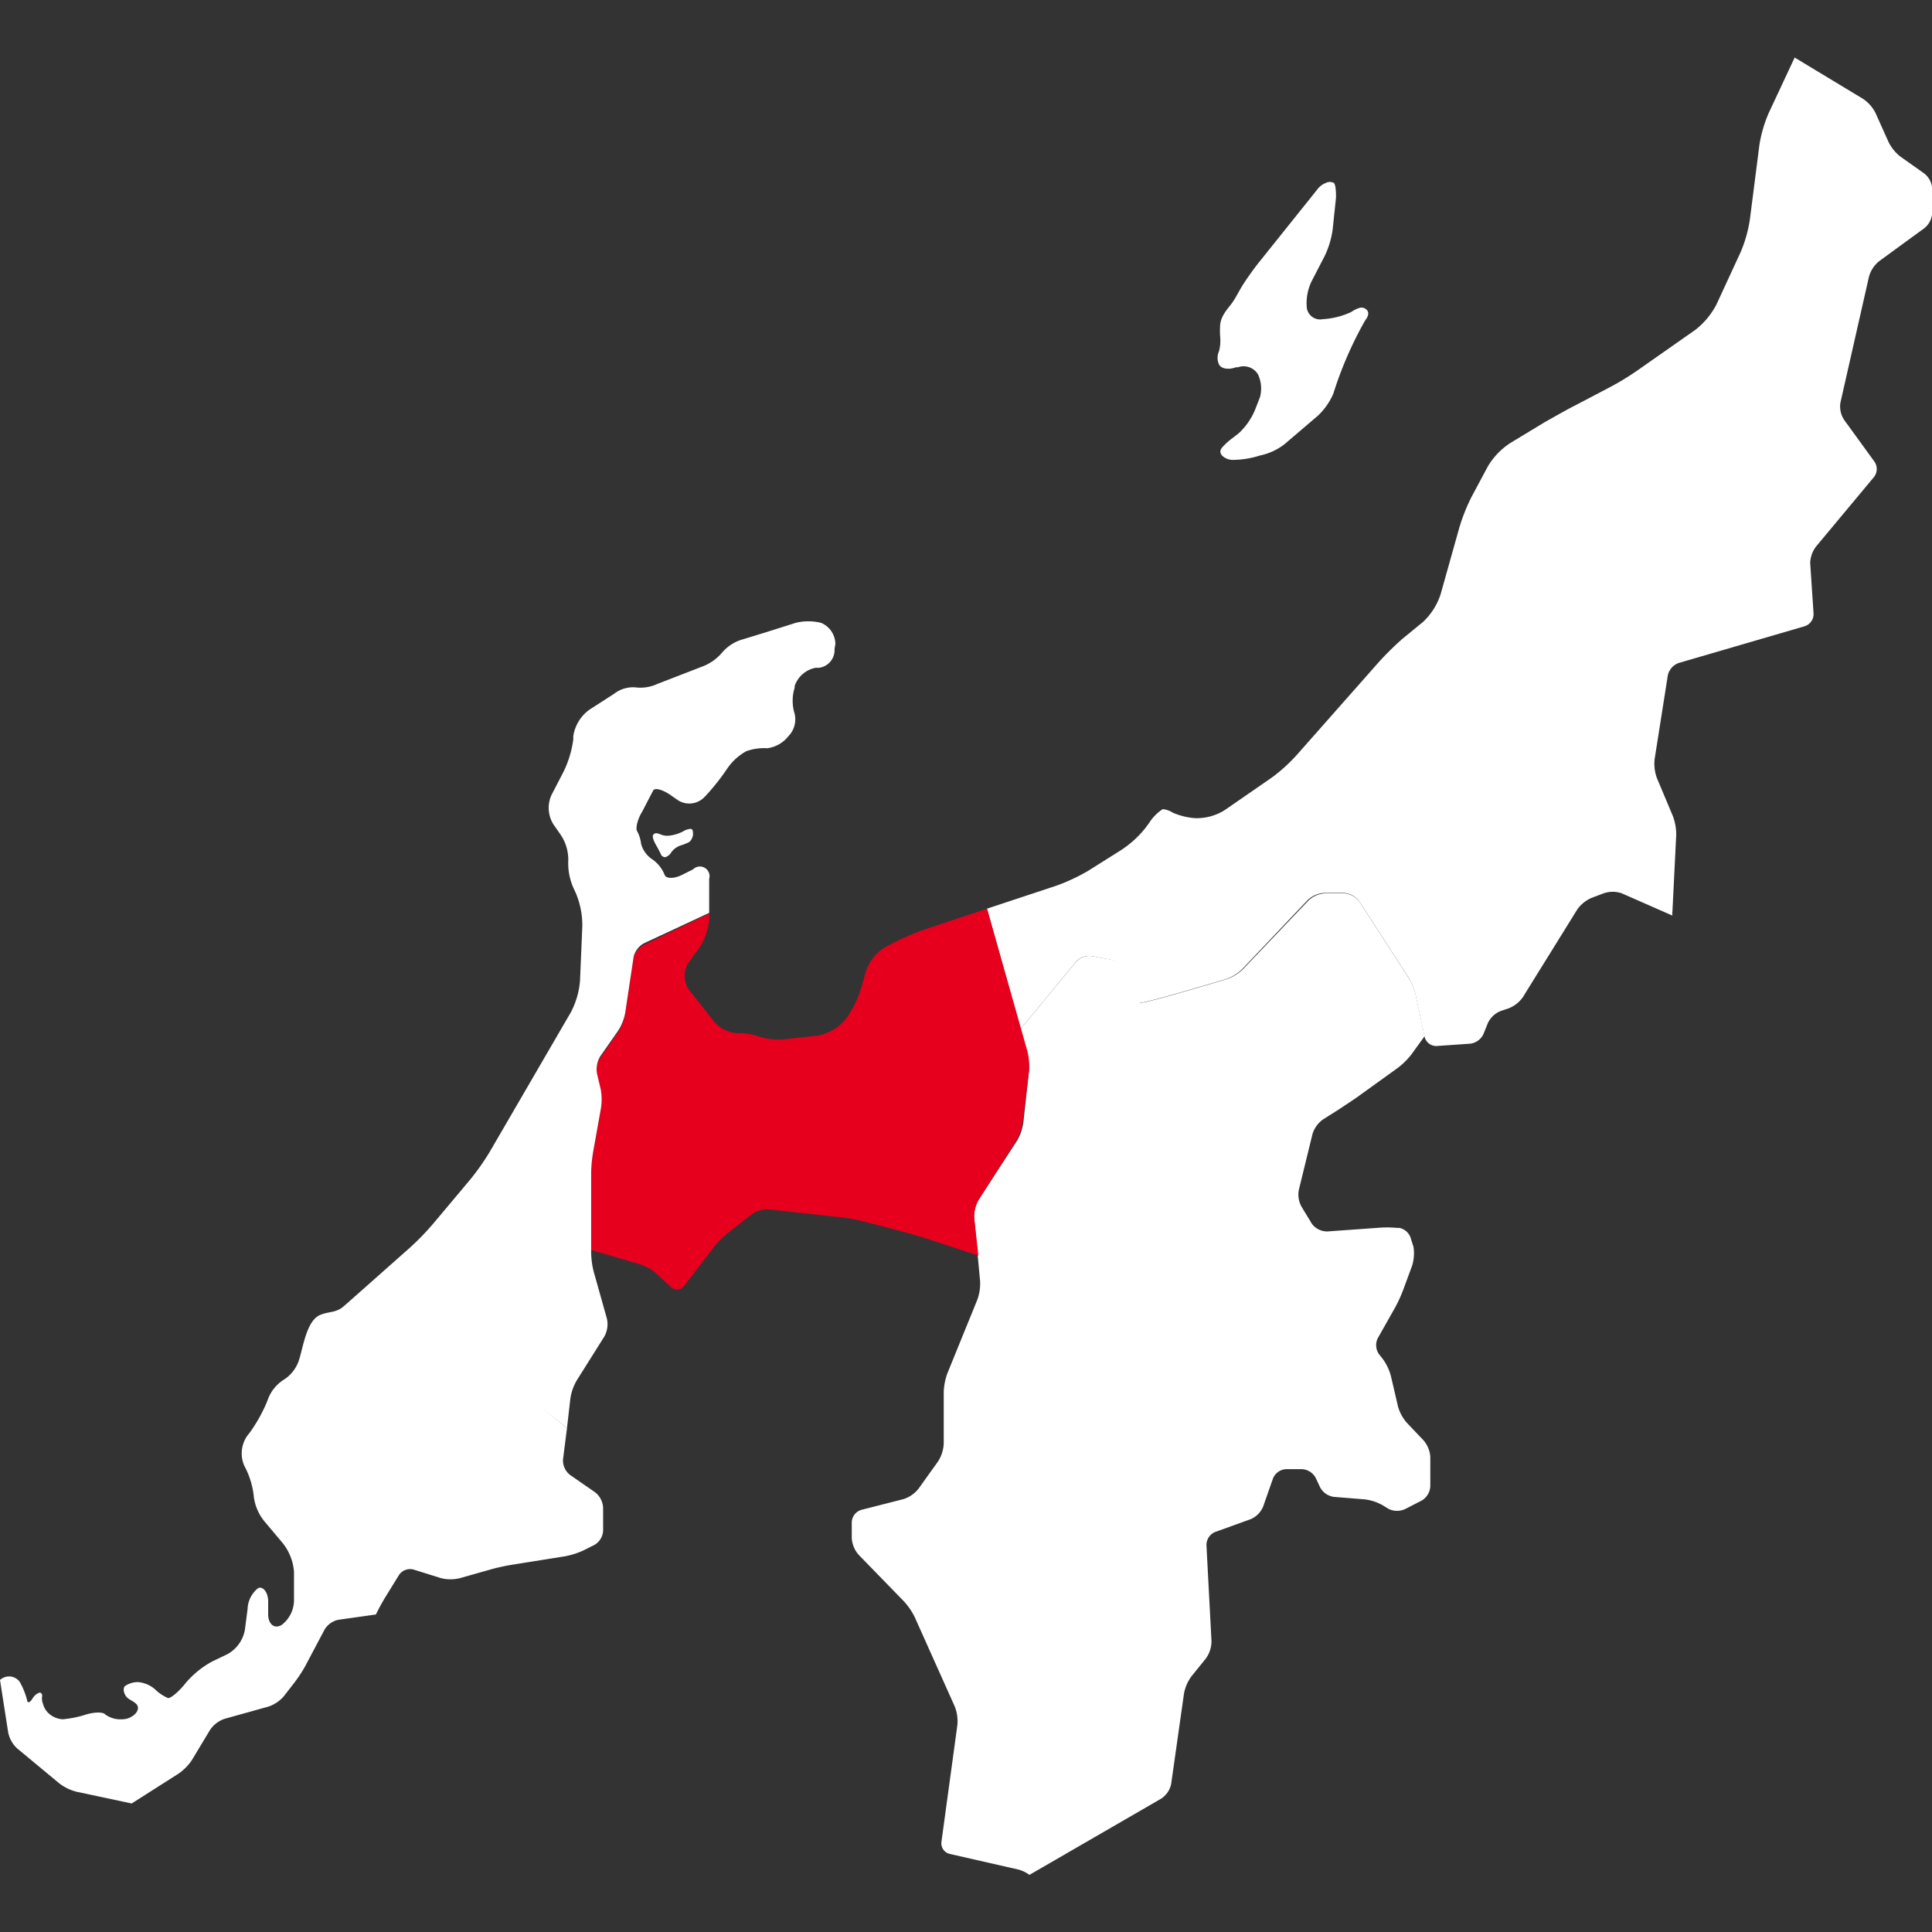
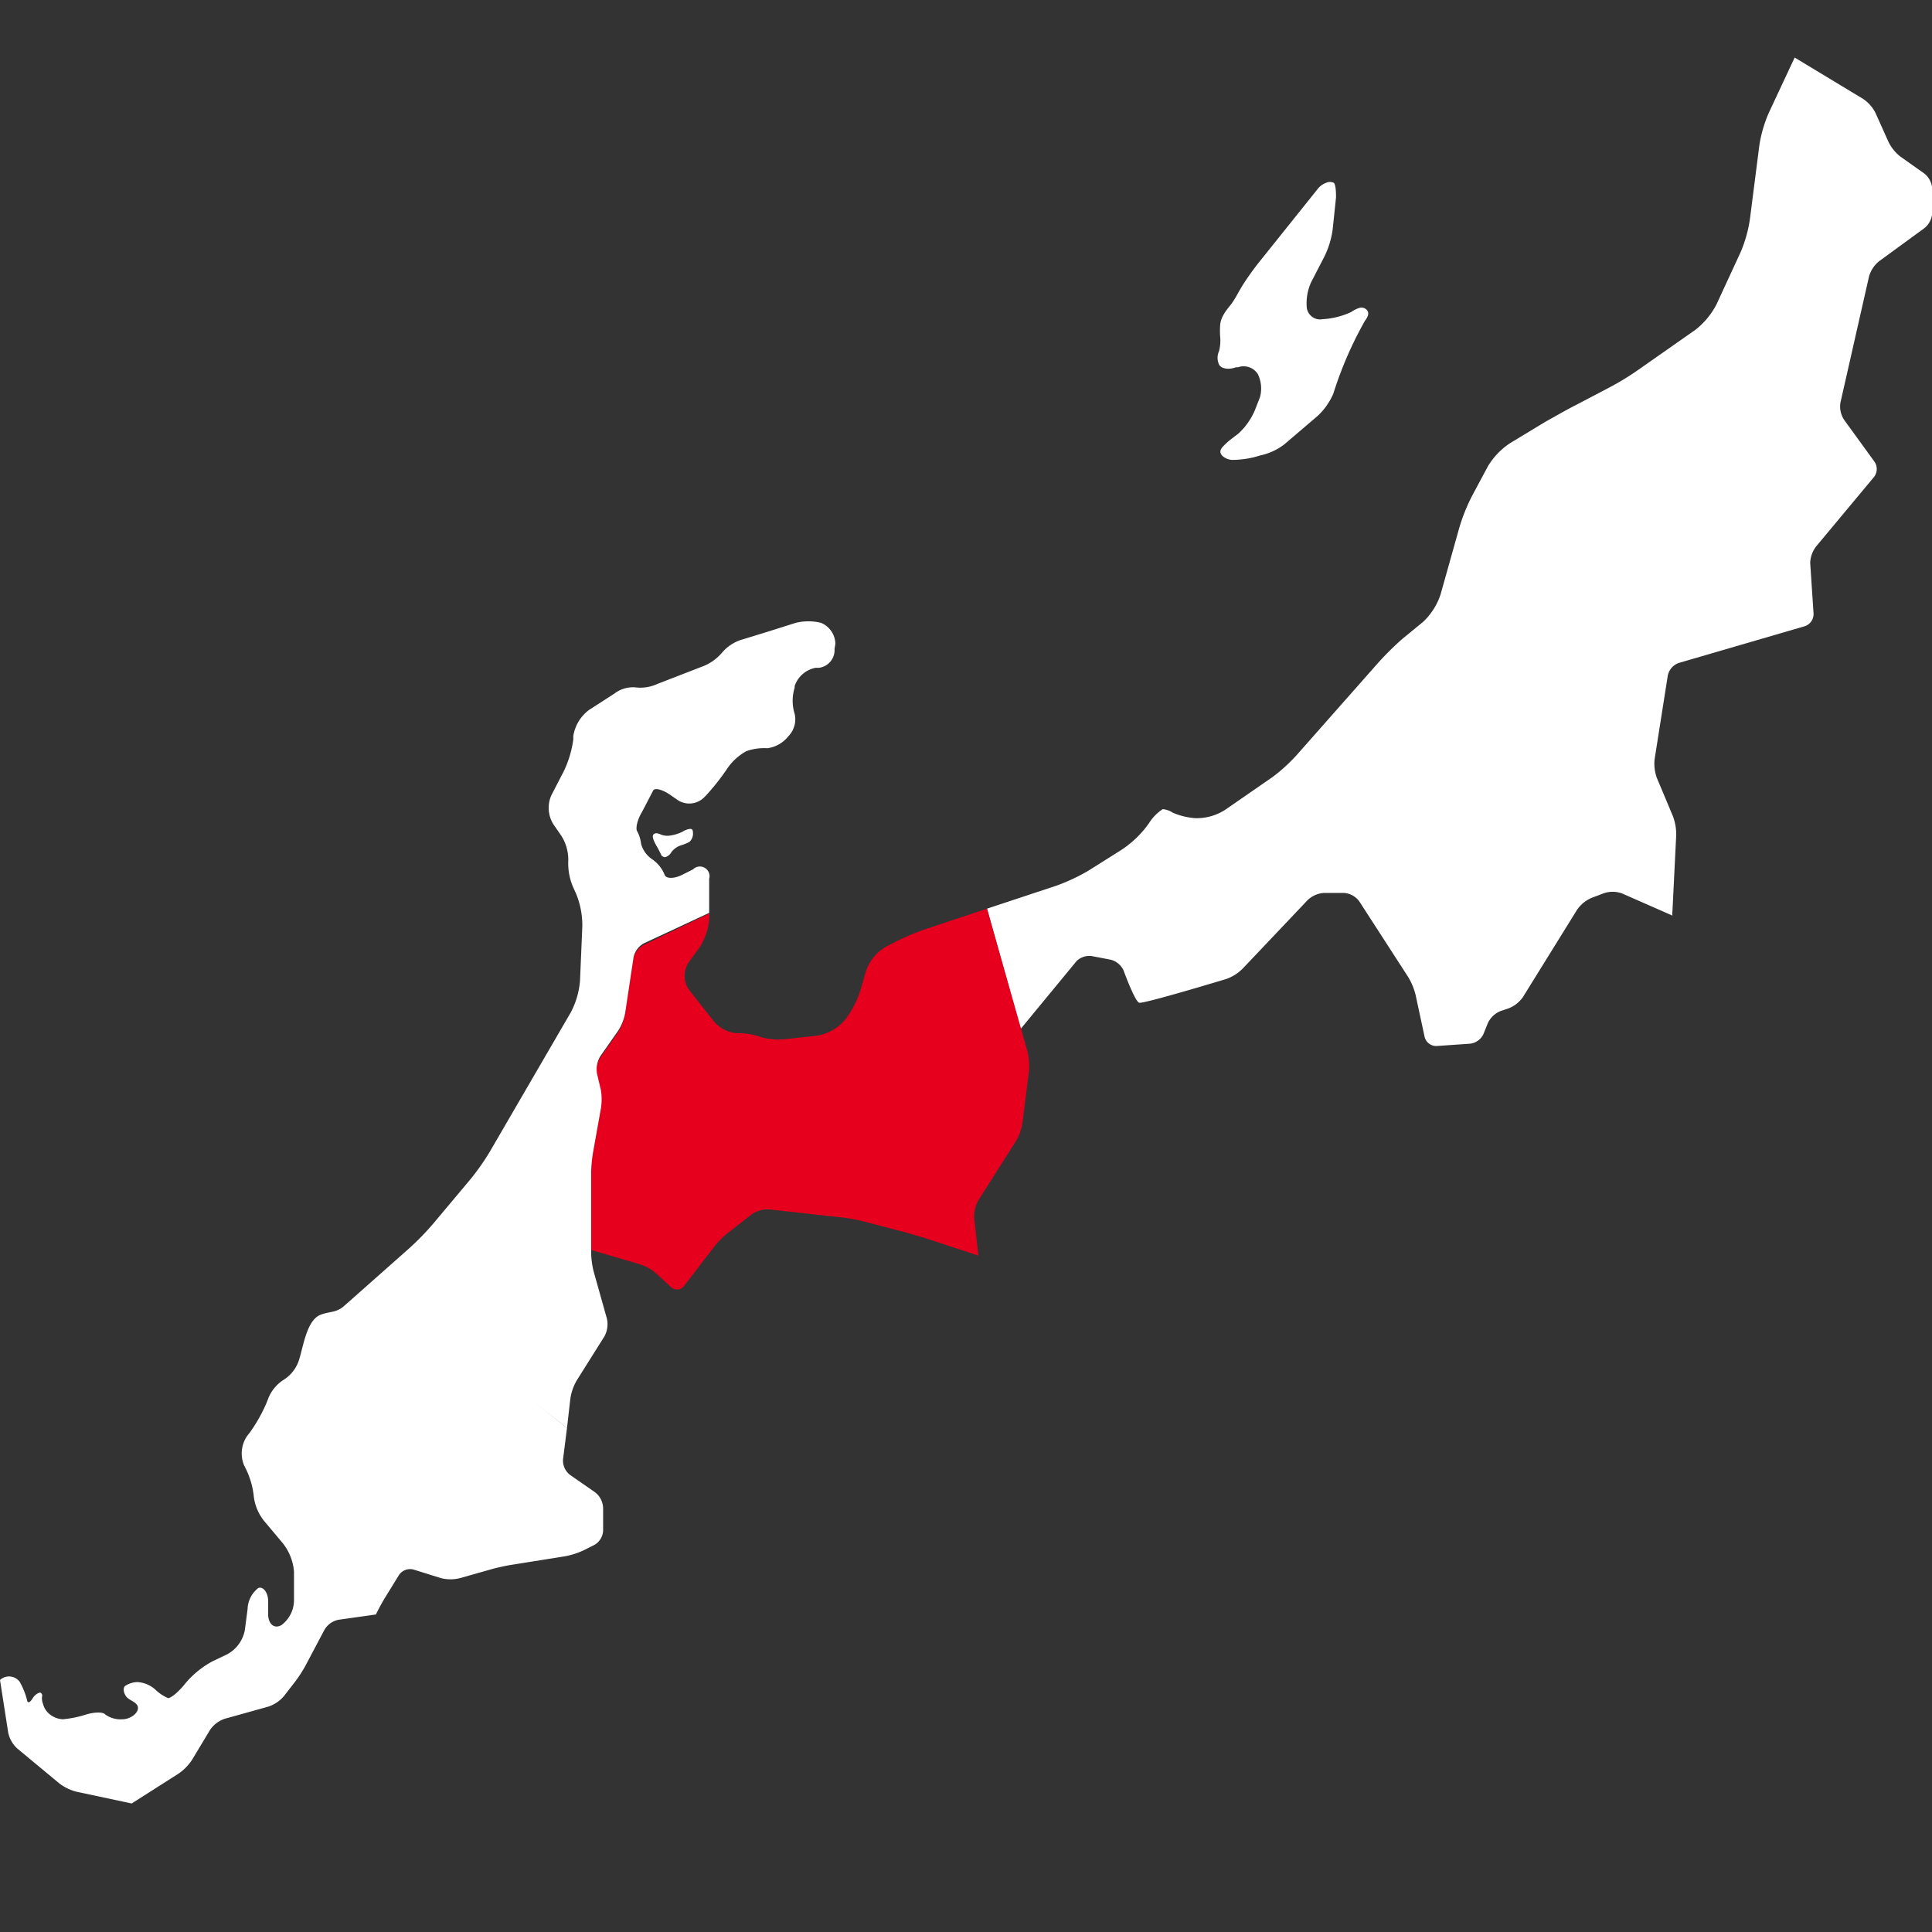
<svg xmlns="http://www.w3.org/2000/svg" viewBox="0 0 92 92">
  <rect x="0" y="0" width="92" height="92" fill="#333333" stroke="none" />
  <defs>
    <style>.cls-1{fill:none;}.cls-2{fill:#fff;}.cls-3{fill:#e7001d;}</style>
  </defs>
  <title>アセット 36</title>
  <g id="レイヤー_2" data-name="レイヤー 2">
    <g id="レイヤー_1-2" data-name="レイヤー 1">
      <rect class="cls-1" width="92" height="92" />
      <path class="cls-2" d="M65,15.27v0c.1-.13.2-.3.13-.45a.34.34,0,0,0-.39-.16,1.4,1.4,0,0,0-.4.2,3.77,3.77,0,0,1-1.36.34.64.64,0,0,1-.75-.53,2.41,2.41,0,0,1,.21-1.24l.64-1.24a4.24,4.24,0,0,0,.38-1.26l.16-1.53c0-.15,0-.58-.1-.69a.42.42,0,0,0-.38,0,.89.89,0,0,0-.41.31l-2.81,3.51c-.23.29-.58.78-.77,1.09s-.31.57-.49.82-.54.6-.56,1.08a4.34,4.34,0,0,0,0,.48,2,2,0,0,1-.05.72.76.76,0,0,0,0,.64c.1.2.46.26.8.13l.1,0a.8.8,0,0,1,.95.33A1.58,1.58,0,0,1,60,18.91l-.25.64A3.22,3.22,0,0,1,59,20.62c-.2.17-.45.33-.63.51s-.38.34-.16.58a.76.76,0,0,0,.46.19A4.36,4.36,0,0,0,60,21.69a2.84,2.84,0,0,0,1.17-.54l1.57-1.34a3.16,3.16,0,0,0,.75-1.06A18,18,0,0,1,65,15.27Z" />
      <path class="cls-2" d="M52,45.53l.89.17a.92.92,0,0,1,.62.53s.53,1.46.74,1.52,4.14-1.13,4.14-1.13a2.09,2.09,0,0,0,.77-.48l3.11-3.28a1.25,1.25,0,0,1,.79-.34H64a1,1,0,0,1,.72.39l2.34,3.62a3.08,3.08,0,0,1,.35.85l.43,2a.57.57,0,0,0,.57.43L70,49.7a.8.8,0,0,0,.64-.46l.21-.52a1.14,1.14,0,0,1,.62-.58l.36-.12a1.49,1.49,0,0,0,.69-.54l2.58-4.16a1.61,1.61,0,0,1,.68-.56l.58-.22a1.32,1.32,0,0,1,.87,0l2.41,1.06a.57.57,0,0,1,0-.2l.18-3.64a2.48,2.48,0,0,0-.16-.9l-.76-1.81a2,2,0,0,1-.11-.89l.63-4a.81.81,0,0,1,.52-.59l6-1.75a.61.61,0,0,0,.42-.6l-.16-2.41A1.35,1.35,0,0,1,86.5,26l2.75-3.3a.62.62,0,0,0,0-.73L87.82,20a1.16,1.16,0,0,1-.18-.83l1.36-6a1.45,1.45,0,0,1,.48-.73l2.15-1.57a1,1,0,0,0,.38-.74V9a1,1,0,0,0-.38-.74l-1.13-.8a2,2,0,0,1-.57-.7l-.62-1.38a1.76,1.76,0,0,0-.59-.67L85.46,2.74,84.23,5.37a6.26,6.26,0,0,0-.45,1.54l-.45,3.52A6.36,6.36,0,0,1,82.89,12l-1.15,2.49a3.67,3.67,0,0,1-1,1.21L78,17.62a12.65,12.65,0,0,1-1.38.84L75,19.31c-.4.2-1,.55-1.42.78l-1.65,1a3.39,3.39,0,0,0-1.08,1.12l-.76,1.42a8.78,8.78,0,0,0-.6,1.5L68.6,28.3a3.14,3.14,0,0,1-.83,1.31l-1,.82a14.25,14.25,0,0,0-1.15,1.14l-3.86,4.37A8,8,0,0,1,60.6,37l-2.27,1.57a2.51,2.51,0,0,1-1.42.39,3.25,3.25,0,0,1-1.06-.26,1.08,1.08,0,0,0-.48-.17,2.15,2.15,0,0,0-.65.66l-.17.23a4.9,4.9,0,0,1-1.18,1.07l-1.59,1a9.24,9.24,0,0,1-1.46.68L47,43.27,48.6,49l2.67-3.24A.87.87,0,0,1,52,45.53Z" />
-       <path class="cls-2" d="M55.77,84.95l.61-4.3a2,2,0,0,1,.36-.83l.68-.84a1.42,1.42,0,0,0,.27-.83l-.24-4.57a.67.67,0,0,1,.42-.63l1.69-.61a1.12,1.12,0,0,0,.59-.6l.47-1.34a.71.71,0,0,1,.62-.44H62a.79.79,0,0,1,.66.43l.2.43a.88.88,0,0,0,.66.46L65,71.4a2.27,2.27,0,0,1,.86.29l.26.16a.91.91,0,0,0,.81,0l.76-.39a.84.84,0,0,0,.42-.68v-1.4a1.33,1.33,0,0,0-.33-.8L67,67.76a2,2,0,0,1-.43-.79l-.34-1.46a2.46,2.46,0,0,0-.4-.82l-.16-.2a.75.75,0,0,1-.06-.77l.82-1.45a6.81,6.81,0,0,0,.39-.85l.42-1.14a2,2,0,0,0,.07-.9L67.19,59a.72.72,0,0,0-.56-.53l-.12,0a5.18,5.18,0,0,0-.93,0l-2.37.17a.91.91,0,0,1-.73-.35L62,57.5a1.19,1.19,0,0,1-.15-.84L62.5,54a1.34,1.34,0,0,1,.51-.7l.76-.48.78-.52,2-1.44a3.41,3.41,0,0,0,.66-.65l.63-.87-.42-1.94a3.08,3.08,0,0,0-.35-.85l-2.34-3.62a1,1,0,0,0-.72-.39H63.1a1.25,1.25,0,0,0-.79.34L59.2,46.14a2.09,2.09,0,0,1-.77.48s-3.93,1.19-4.14,1.13-.74-1.52-.74-1.52a.92.92,0,0,0-.62-.53L52,45.53a.87.87,0,0,0-.76.27L48.6,49l.28,1A3,3,0,0,1,49,51l-.27,2.46a2.4,2.4,0,0,1-.3.86L46.6,57.13a1.6,1.6,0,0,0-.21.86l.28,3a2.27,2.27,0,0,1-.13.9l-1.42,3.49a2.86,2.86,0,0,0-.18.9v2.46a1.72,1.72,0,0,1-.27.85l-.93,1.3a1.49,1.49,0,0,1-.73.5l-2,.51a.64.64,0,0,0-.45.58v.76a1.33,1.33,0,0,0,.33.8l2.15,2.21a3.18,3.18,0,0,1,.52.76l1.9,4.24a1.93,1.93,0,0,1,.13.89l-.76,5.57a.52.52,0,0,0,.39.57l3.29.75a1.56,1.56,0,0,1,.51.25l6.24-3.61A1.09,1.09,0,0,0,55.77,84.95Z" />
      <path class="cls-3" d="M31.17,60.57l.78.72a.42.42,0,0,0,.63-.06L34,59.38a4.28,4.28,0,0,1,.65-.66l1.14-.89a1.33,1.33,0,0,1,.83-.24l3.53.39a7.73,7.73,0,0,1,.92.17l2,.52.9.26,2.62.86L46.39,58a1.6,1.6,0,0,1,.21-.86l1.79-2.82a2.4,2.4,0,0,0,.3-.86L49,51a3,3,0,0,0-.07-.92L47,43.27l-3,1a12.39,12.39,0,0,0-1.48.64l-.36.19a2.17,2.17,0,0,0-.93,1.16l-.24.85a4.82,4.82,0,0,1-.72,1.42l-.06.07a2.23,2.23,0,0,1-1.31.72l-1.47.16a3.06,3.06,0,0,1-1.25-.11,3,3,0,0,0-1.09-.17,1.59,1.59,0,0,1-1.14-.62L32.8,47.12a1.17,1.17,0,0,1,0-1.3l.51-.7a2.94,2.94,0,0,0,.47-1.47V43.5L30.65,45a1,1,0,0,0-.49.66l-.4,2.66a2.38,2.38,0,0,1-.34.85l-.84,1.2a1.2,1.2,0,0,0-.16.84l.18.76a2.7,2.7,0,0,1,0,.92l-.37,2.07a6.72,6.72,0,0,0-.09.93l0,3.63,2.25.66A2.38,2.38,0,0,1,31.17,60.57Z" />
      <path class="cls-2" d="M39.78,30.66a1.11,1.11,0,0,0-.68-1,2.52,2.52,0,0,0-1.21,0l-1.36.43-1.14.35a2,2,0,0,0-1,.63,2.29,2.29,0,0,1-1,.69l-2.09.81a1.93,1.93,0,0,1-1.06.16,1.47,1.47,0,0,0-1,.31l-1.18.76a1.91,1.91,0,0,0-.76,1.25l0,.16a5.05,5.05,0,0,1-.46,1.53l-.58,1.12a1.48,1.48,0,0,0,.09,1.39l.34.49A2.11,2.11,0,0,1,27.06,41a2.87,2.87,0,0,0,.26,1.31l.11.24a4,4,0,0,1,.3,1.55l-.11,2.6a3.91,3.91,0,0,1-.44,1.51l-3.86,6.64a11.42,11.42,0,0,1-.93,1.32l-1.77,2.11a12.69,12.69,0,0,1-1.13,1.16L16.6,62l.56.44c.2.16.52.44.7.62l2.28,2.22a1.16,1.16,0,0,0,.8.28l2.19-.2a1.34,1.34,0,0,1,.83.25L27,68l.16-1.4a2.44,2.44,0,0,1,.3-.86l1.32-2.1a1.21,1.21,0,0,0,.12-.85l-.63-2.24a3.94,3.94,0,0,1-.12-.92l0-3.82a6.72,6.72,0,0,1,.09-.93l.37-2.07a2.7,2.7,0,0,0,0-.92l-.18-.76a1.2,1.2,0,0,1,.16-.84l.84-1.2a2.38,2.38,0,0,0,.34-.85l.4-2.66a1,1,0,0,1,.49-.66l3.11-1.45V41.85A.46.46,0,0,0,33,41.4l-.52.26c-.4.2-.77.18-.83,0a1.63,1.63,0,0,0-.59-.74,1.29,1.29,0,0,1-.53-.73,1.68,1.68,0,0,0-.19-.61c-.08-.12,0-.54.24-.93l0,0,.52-1c.07-.15.43-.06.8.19l.39.27a1,1,0,0,0,1.23-.13l.09-.09a11.08,11.08,0,0,0,1-1.26v0a2.64,2.64,0,0,1,.93-.86,2.54,2.54,0,0,1,1-.14,1.53,1.53,0,0,0,1-.57h0a1.15,1.15,0,0,0,.3-1.07,2.09,2.09,0,0,1,0-1.24l0-.08a1.31,1.31,0,0,1,1-.87H39a.85.85,0,0,0,.74-.9Z" />
      <path class="cls-2" d="M28.35,71.07l-1.21-.84a.87.87,0,0,1-.33-.73L27,68l-3-2.42a1.34,1.34,0,0,0-.83-.25l-2.19.2a1.16,1.16,0,0,1-.8-.28L17.87,63c-.18-.18-.5-.46-.7-.62L16.6,62l-.24.21c-.36.31-.67.23-1.1.4-.64.25-.81,1.46-1,2.08a1.74,1.74,0,0,1-.73,1,1.87,1.87,0,0,0-.77.94l-.07.18a7.45,7.45,0,0,1-.79,1.4l-.14.18a1.48,1.48,0,0,0-.14,1.38l.11.22a3.93,3.93,0,0,1,.36,1.31,2.32,2.32,0,0,0,.54,1.19l.84,1A2.51,2.51,0,0,1,14,74.84l0,1.38a1.49,1.49,0,0,1-.59,1.16c-.32.19-.61,0-.64-.46l0-.66c0-.44-.25-.73-.47-.64a1.32,1.32,0,0,0-.51,1l-.13,1a1.66,1.66,0,0,1-.83,1.15l-.71.34a4.43,4.43,0,0,0-1.25,1l-.14.17c-.29.34-.62.6-.73.58a2,2,0,0,1-.61-.41,1.4,1.4,0,0,0-.83-.35,1.08,1.08,0,0,0-.61.19c-.1.1-.07.33.07.51s.55.26.55.53-.38.54-.74.54a1.24,1.24,0,0,1-.82-.23c-.09-.12-.49-.12-.9,0a5.1,5.1,0,0,1-1.12.23,1.08,1.08,0,0,1-.66-.27.91.91,0,0,1-.28-.46A.72.72,0,0,1,2,80.8a.16.16,0,0,0-.08-.2c-.08,0-.25.08-.37.28s-.24.24-.26.08a3.58,3.58,0,0,0-.35-.87A.63.63,0,0,0,0,80L.39,82.5a1.42,1.42,0,0,0,.43.76l2,1.66a2.27,2.27,0,0,0,.82.4l2.63.56,2.23-1.42a2.41,2.41,0,0,0,.64-.65L10,82.38a1.38,1.38,0,0,1,.69-.53l2.08-.58a1.67,1.67,0,0,0,.74-.49l.52-.67a6.46,6.46,0,0,0,.51-.78l.91-1.72a1,1,0,0,1,.68-.48l1.77-.25c.11-.23.29-.56.41-.76L19,75a.64.64,0,0,1,.69-.26l1.31.41a1.87,1.87,0,0,0,.9,0l1.52-.43c.25-.07.66-.16.91-.2l2.57-.41a3.68,3.68,0,0,0,.88-.28l.52-.26a.83.83,0,0,0,.42-.68V71.81A1,1,0,0,0,28.35,71.07Z" />
      <path class="cls-2" d="M33,39.74c0-.15,0-.27-.13-.27a.84.84,0,0,0-.36.13,1.93,1.93,0,0,1-.61.19.84.84,0,0,1-.43-.05.75.75,0,0,0-.19-.06.18.18,0,0,0-.18.08c-.06.12.09.39.15.5a5.06,5.06,0,0,1,.25.48s.09.08.17.08a.5.5,0,0,0,.3-.24.92.92,0,0,1,.44-.32,2.27,2.27,0,0,0,.42-.17A.54.54,0,0,0,33,39.74Z" />
    </g>
  </g>
</svg>